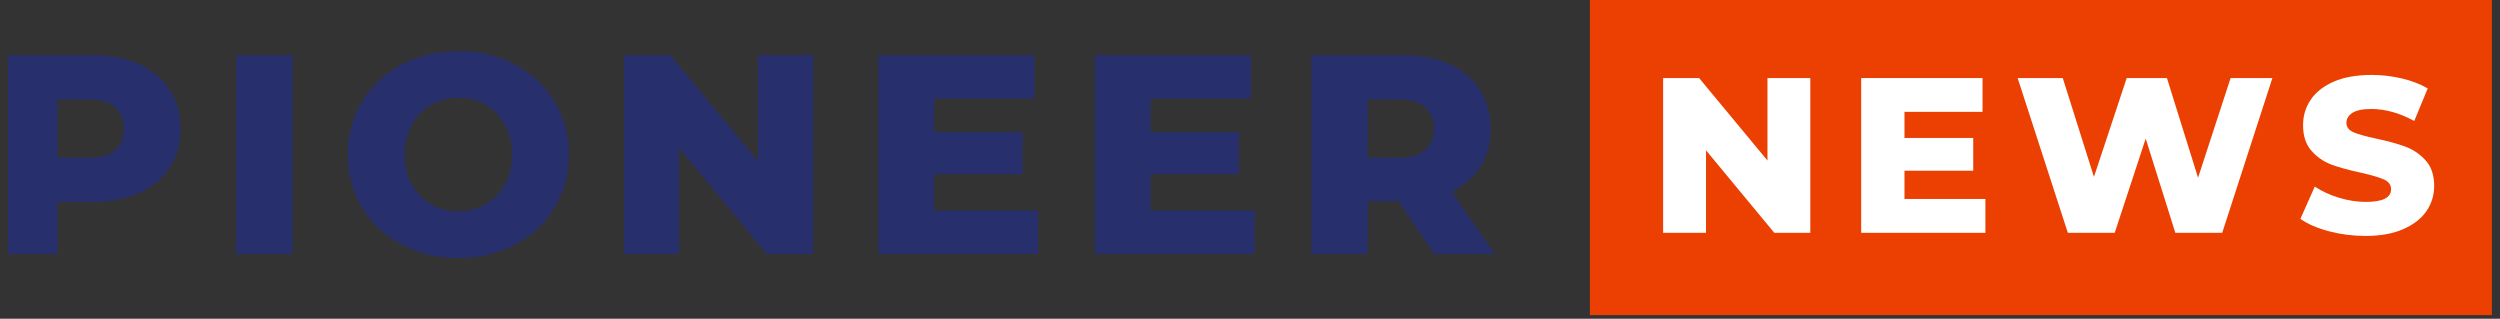
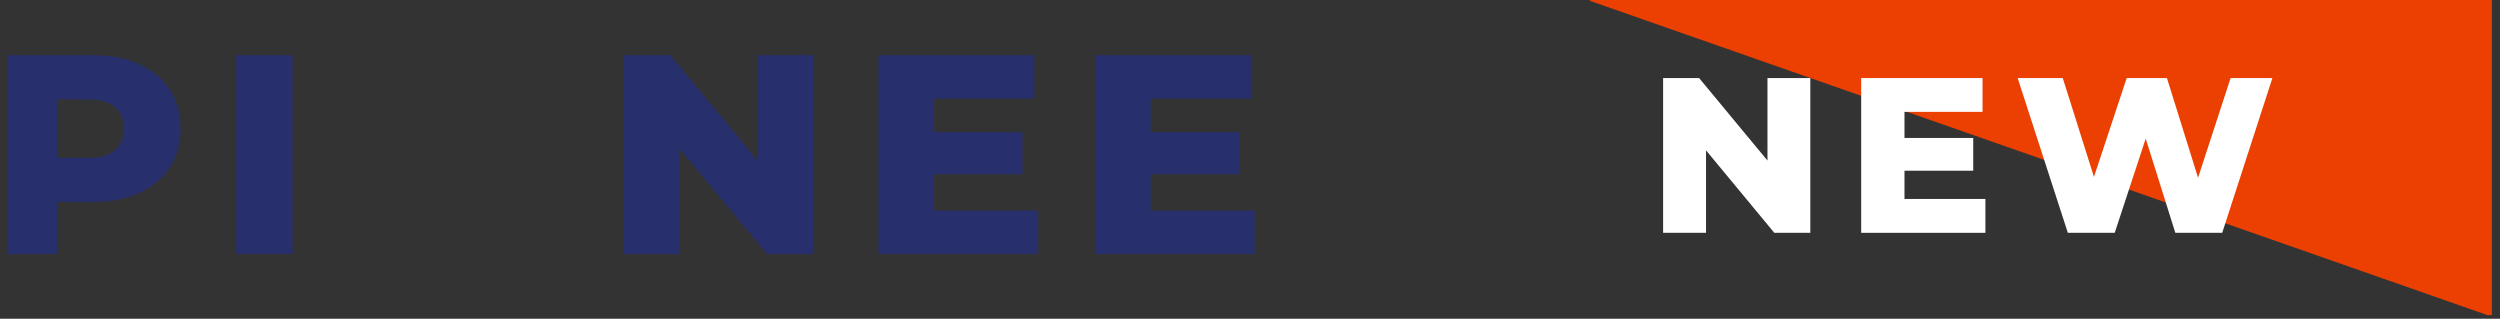
<svg xmlns="http://www.w3.org/2000/svg" width="800" zoomAndPan="magnify" viewBox="0 0 600 76.5" height="102" preserveAspectRatio="xMidYMid meet" version="1.0">
  <rect x="0" y="0" width="600" height="76.5" fill="#333333" stroke="none" />
  <defs>
    <g />
    <clipPath id="a2242178e1">
-       <path d="M 381 0 L 598.051 0 L 598.051 76 L 381 76 Z M 381 0 " clip-rule="nonzero" />
+       <path d="M 381 0 L 598.051 0 L 598.051 76 Z M 381 0 " clip-rule="nonzero" />
    </clipPath>
    <clipPath id="1192b6e880">
      <path d="M 1.949 13 L 44 13 L 44 61 L 1.949 61 Z M 1.949 13 " clip-rule="nonzero" />
    </clipPath>
  </defs>
  <g clip-path="url(#a2242178e1)">
    <path fill="#eb4001" d="M 381.578 -0.324 L 599.16 -0.324 L 599.16 75.625 L 381.578 75.625 L 381.578 -0.324 " fill-opacity="1" fill-rule="nonzero" />
  </g>
  <g fill="#ffffff" fill-opacity="1">
    <g transform="translate(395.428, 55.876)">
      <g>
        <path d="M 39.047 -37.141 L 39.047 0 L 30.406 0 L 14.016 -19.797 L 14.016 0 L 3.719 0 L 3.719 -37.141 L 12.359 -37.141 L 28.766 -17.344 L 28.766 -37.141 Z M 39.047 -37.141 " />
      </g>
    </g>
  </g>
  <g fill="#ffffff" fill-opacity="1">
    <g transform="translate(442.965, 55.876)">
      <g>
        <path d="M 33.531 -8.125 L 33.531 0 L 3.719 0 L 3.719 -37.141 L 32.844 -37.141 L 32.844 -29.031 L 14.109 -29.031 L 14.109 -22.766 L 30.609 -22.766 L 30.609 -14.906 L 14.109 -14.906 L 14.109 -8.125 Z M 33.531 -8.125 " />
      </g>
    </g>
  </g>
  <g fill="#ffffff" fill-opacity="1">
    <g transform="translate(483.392, 55.876)">
      <g>
        <path d="M 61.984 -37.141 L 49.938 0 L 38.688 0 L 31.578 -22.609 L 24.141 0 L 12.891 0 L 0.844 -37.141 L 11.672 -37.141 L 19.156 -13.422 L 27.016 -37.141 L 36.672 -37.141 L 44.141 -13.219 L 51.953 -37.141 Z M 61.984 -37.141 " />
      </g>
    </g>
  </g>
  <g fill="#ffffff" fill-opacity="1">
    <g transform="translate(550.983, 55.876)">
      <g>
-         <path d="M 16.766 0.75 C 13.754 0.75 10.832 0.379 8 -0.359 C 5.176 -1.109 2.879 -2.102 1.109 -3.344 L 4.562 -11.094 C 6.227 -9.988 8.156 -9.098 10.344 -8.422 C 12.539 -7.754 14.703 -7.422 16.828 -7.422 C 20.859 -7.422 22.875 -8.43 22.875 -10.453 C 22.875 -11.516 22.297 -12.301 21.141 -12.812 C 19.992 -13.32 18.145 -13.863 15.594 -14.438 C 12.801 -15.031 10.469 -15.672 8.594 -16.359 C 6.719 -17.055 5.109 -18.164 3.766 -19.688 C 2.422 -21.207 1.75 -23.258 1.75 -25.844 C 1.75 -28.102 2.367 -30.145 3.609 -31.969 C 4.848 -33.789 6.695 -35.234 9.156 -36.297 C 11.613 -37.359 14.629 -37.891 18.203 -37.891 C 20.641 -37.891 23.039 -37.613 25.406 -37.062 C 27.781 -36.508 29.867 -35.707 31.672 -34.656 L 28.438 -26.844 C 24.906 -28.758 21.473 -29.719 18.141 -29.719 C 16.055 -29.719 14.535 -29.406 13.578 -28.781 C 12.629 -28.164 12.156 -27.363 12.156 -26.375 C 12.156 -25.383 12.719 -24.641 13.844 -24.141 C 14.977 -23.648 16.801 -23.141 19.312 -22.609 C 22.145 -22.004 24.488 -21.359 26.344 -20.672 C 28.195 -19.984 29.805 -18.883 31.172 -17.375 C 32.535 -15.875 33.219 -13.832 33.219 -11.25 C 33.219 -9.02 32.598 -7.004 31.359 -5.203 C 30.117 -3.398 28.258 -1.957 25.781 -0.875 C 23.312 0.207 20.305 0.75 16.766 0.75 Z M 16.766 0.75 " />
-       </g>
+         </g>
    </g>
  </g>
  <g clip-path="url(#1192b6e880)">
    <g fill="#282f6d" fill-opacity="1">
      <g transform="translate(-4.47, 60.971)">
        <g>
          <path d="M 26.594 -47.734 C 30.914 -47.734 34.664 -47.016 37.844 -45.578 C 41.02 -44.148 43.473 -42.102 45.203 -39.438 C 46.93 -36.781 47.797 -33.66 47.797 -30.078 C 47.797 -26.484 46.93 -23.367 45.203 -20.734 C 43.473 -18.098 41.02 -16.062 37.844 -14.625 C 34.664 -13.195 30.914 -12.484 26.594 -12.484 L 18.281 -12.484 L 18.281 0 L 4.766 0 L 4.766 -47.734 Z M 25.781 -23.109 C 28.551 -23.109 30.641 -23.711 32.047 -24.922 C 33.453 -26.129 34.156 -27.848 34.156 -30.078 C 34.156 -32.297 33.453 -34.02 32.047 -35.25 C 30.641 -36.477 28.551 -37.094 25.781 -37.094 L 18.281 -37.094 L 18.281 -23.109 Z M 25.781 -23.109 " />
        </g>
      </g>
    </g>
  </g>
  <g fill="#282f6d" fill-opacity="1">
    <g transform="translate(51.912, 60.971)">
      <g>
        <path d="M 4.766 -47.734 L 18.281 -47.734 L 18.281 0 L 4.766 0 Z M 4.766 -47.734 " />
      </g>
    </g>
  </g>
  <g fill="#282f6d" fill-opacity="1">
    <g transform="translate(81.161, 60.971)">
      <g>
-         <path d="M 28.844 0.953 C 23.801 0.953 19.266 -0.113 15.234 -2.25 C 11.211 -4.383 8.051 -7.336 5.75 -11.109 C 3.457 -14.891 2.312 -19.141 2.312 -23.859 C 2.312 -28.586 3.457 -32.836 5.75 -36.609 C 8.051 -40.391 11.211 -43.348 15.234 -45.484 C 19.266 -47.617 23.801 -48.688 28.844 -48.688 C 33.883 -48.688 38.414 -47.617 42.438 -45.484 C 46.469 -43.348 49.629 -40.391 51.922 -36.609 C 54.223 -32.836 55.375 -28.586 55.375 -23.859 C 55.375 -19.141 54.223 -14.891 51.922 -11.109 C 49.629 -7.336 46.469 -4.383 42.438 -2.25 C 38.414 -0.113 33.883 0.953 28.844 0.953 Z M 28.844 -10.234 C 31.25 -10.234 33.43 -10.801 35.391 -11.938 C 37.348 -13.07 38.895 -14.672 40.031 -16.734 C 41.164 -18.805 41.734 -21.18 41.734 -23.859 C 41.734 -26.547 41.164 -28.922 40.031 -30.984 C 38.895 -33.055 37.348 -34.66 35.391 -35.797 C 33.43 -36.93 31.25 -37.5 28.844 -37.5 C 26.438 -37.5 24.254 -36.93 22.297 -35.797 C 20.336 -34.66 18.789 -33.055 17.656 -30.984 C 16.52 -28.922 15.953 -26.547 15.953 -23.859 C 15.953 -21.18 16.52 -18.805 17.656 -16.734 C 18.789 -14.672 20.336 -13.07 22.297 -11.938 C 24.254 -10.801 26.438 -10.234 28.844 -10.234 Z M 28.844 -10.234 " />
-       </g>
+         </g>
    </g>
  </g>
  <g fill="#282f6d" fill-opacity="1">
    <g transform="translate(144.974, 60.971)">
      <g>
        <path d="M 50.188 -47.734 L 50.188 0 L 39.078 0 L 18 -25.438 L 18 0 L 4.766 0 L 4.766 -47.734 L 15.891 -47.734 L 36.953 -22.297 L 36.953 -47.734 Z M 50.188 -47.734 " />
      </g>
    </g>
  </g>
  <g fill="#282f6d" fill-opacity="1">
    <g transform="translate(206.06, 60.971)">
      <g>
        <path d="M 43.094 -10.438 L 43.094 0 L 4.766 0 L 4.766 -47.734 L 42.203 -47.734 L 42.203 -37.297 L 18.141 -37.297 L 18.141 -29.25 L 39.344 -29.25 L 39.344 -19.156 L 18.141 -19.156 L 18.141 -10.438 Z M 43.094 -10.438 " />
      </g>
    </g>
  </g>
  <g fill="#282f6d" fill-opacity="1">
    <g transform="translate(258.011, 60.971)">
      <g>
        <path d="M 43.094 -10.438 L 43.094 0 L 4.766 0 L 4.766 -47.734 L 42.203 -47.734 L 42.203 -37.297 L 18.141 -37.297 L 18.141 -29.25 L 39.344 -29.25 L 39.344 -19.156 L 18.141 -19.156 L 18.141 -10.438 Z M 43.094 -10.438 " />
      </g>
    </g>
  </g>
  <g fill="#282f6d" fill-opacity="1">
    <g transform="translate(309.962, 60.971)">
      <g>
-         <path d="M 25.641 -12.688 L 18.281 -12.688 L 18.281 0 L 4.766 0 L 4.766 -47.734 L 26.594 -47.734 C 30.914 -47.734 34.664 -47.016 37.844 -45.578 C 41.02 -44.148 43.473 -42.102 45.203 -39.438 C 46.93 -36.781 47.797 -33.66 47.797 -30.078 C 47.797 -26.617 46.988 -23.602 45.375 -21.031 C 43.758 -18.469 41.453 -16.457 38.453 -15 L 48.75 0 L 34.297 0 Z M 34.156 -30.078 C 34.156 -32.297 33.453 -34.02 32.047 -35.25 C 30.641 -36.477 28.551 -37.094 25.781 -37.094 L 18.281 -37.094 L 18.281 -23.109 L 25.781 -23.109 C 28.551 -23.109 30.641 -23.711 32.047 -24.922 C 33.453 -26.129 34.156 -27.848 34.156 -30.078 Z M 34.156 -30.078 " />
-       </g>
+         </g>
    </g>
  </g>
</svg>